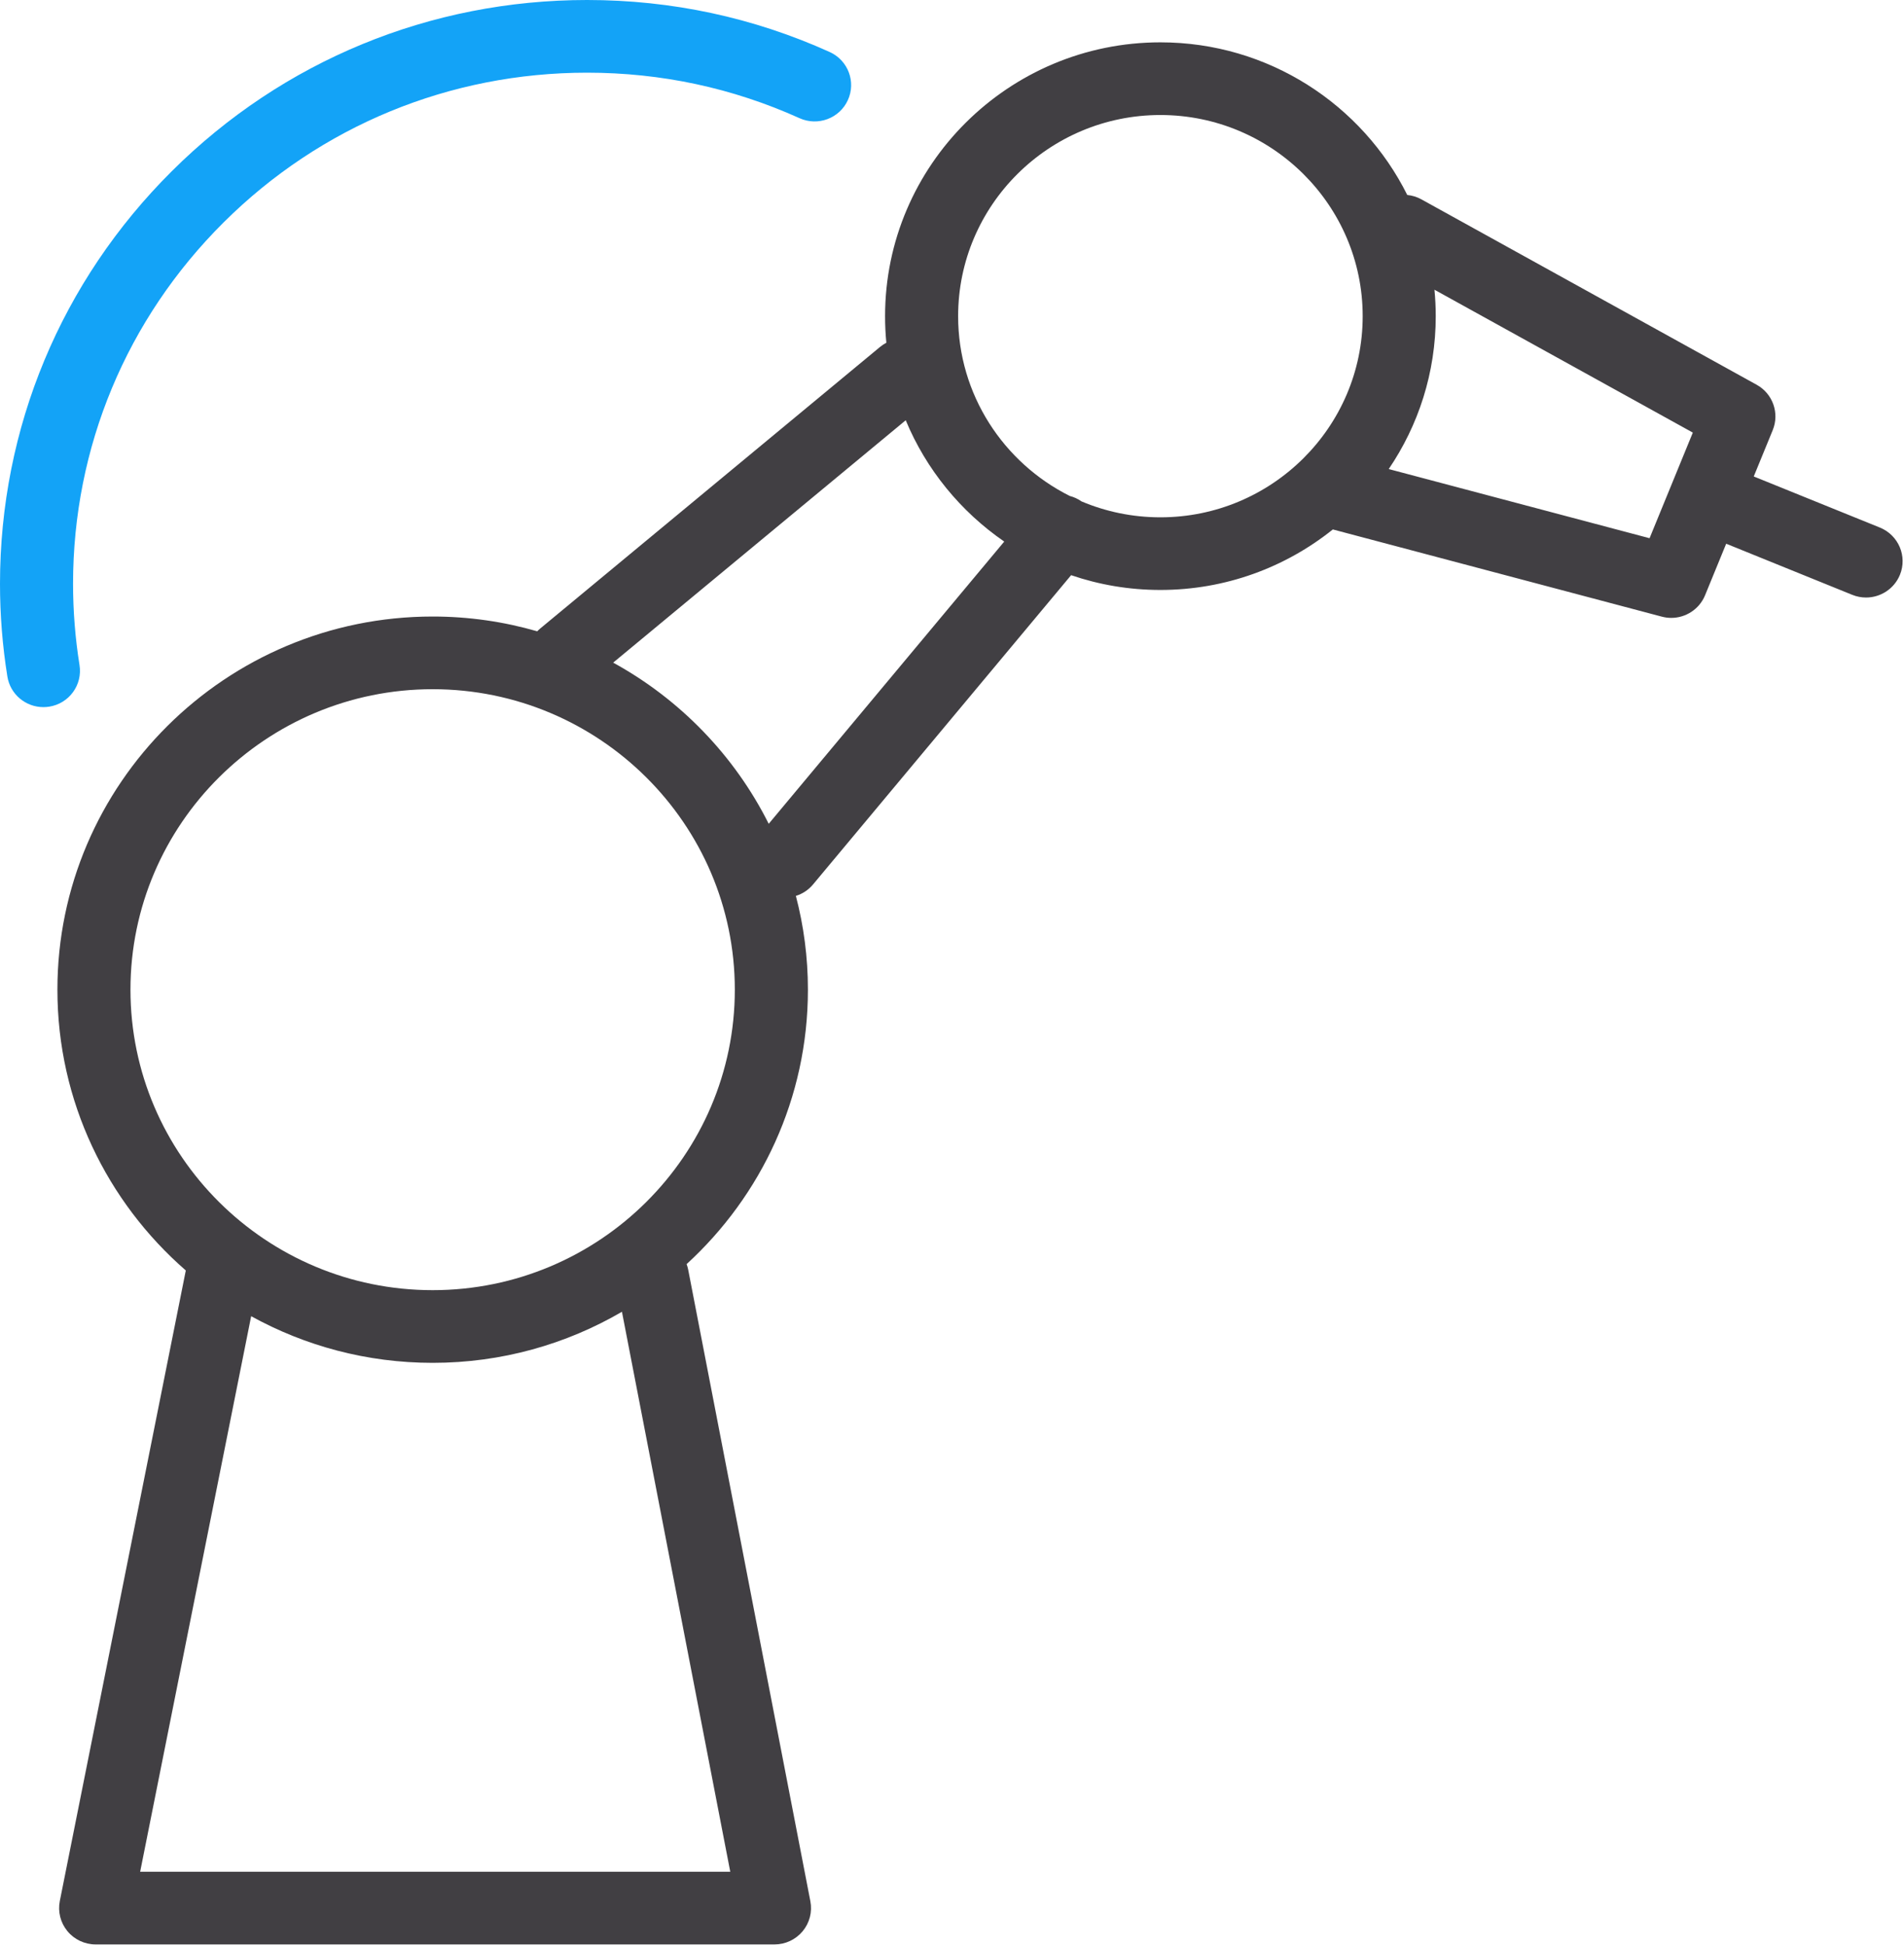
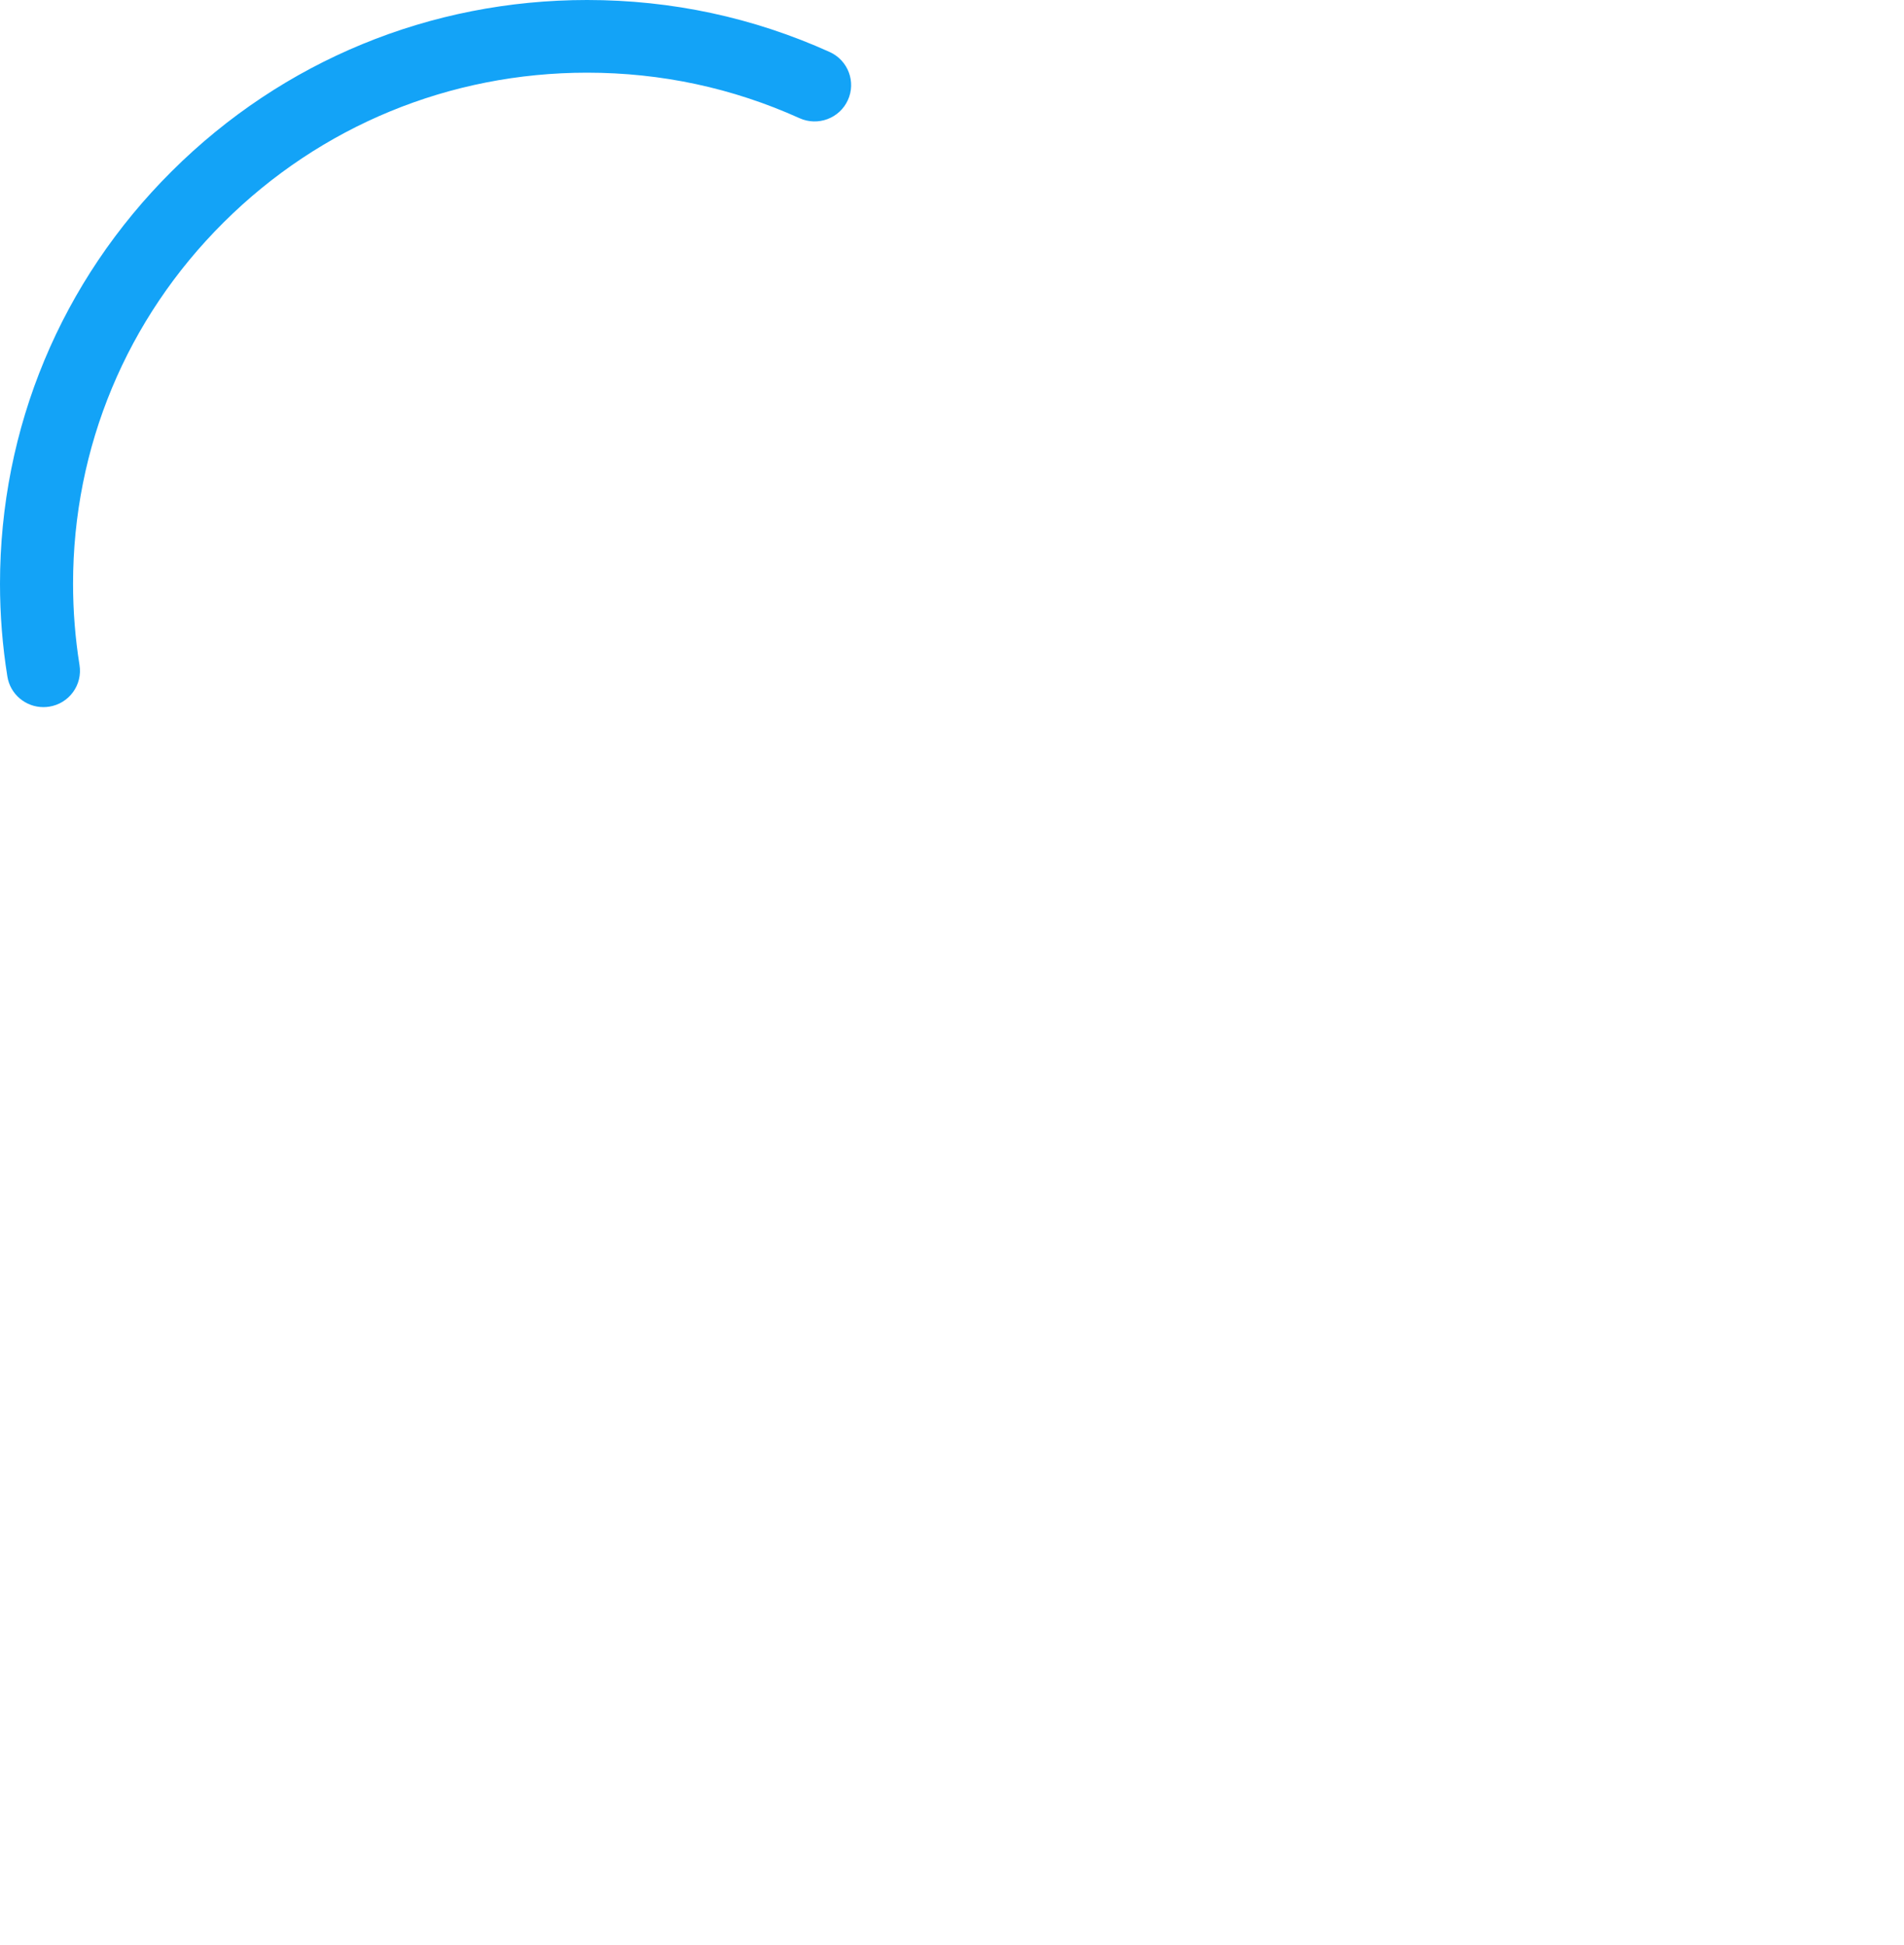
<svg xmlns="http://www.w3.org/2000/svg" width="46px" height="47px" viewBox="0 0 46 47">
  <title>30814413-09FA-4B12-8000-FF51BEC3F527</title>
  <desc>Created with sketchtool.</desc>
  <g id="Homepage" stroke="none" stroke-width="1" fill="none" fill-rule="evenodd">
    <g id="Homepage-Design-R2---Internal-Hover" transform="translate(-370, -4820)">
      <g id="Industries" transform="translate(104, 4646)">
        <g id="Machinery" transform="translate(268, 175)">
          <g id="Icons/Machinery">
            <path d="M-0.952,16.085 C-1.378,16.085 -1.753,15.777 -1.822,15.345 C-1.94,14.61 -2,13.857 -2,13.106 C-2,9.338 -0.525,5.796 2.155,3.132 C4.834,0.467 8.396,-1 12.184,-1 C14.228,-1 16.2,-0.577 18.046,0.257 C18.489,0.458 18.686,0.978 18.484,1.419 C18.283,1.861 17.759,2.056 17.315,1.855 C15.7,1.126 13.974,0.756 12.184,0.756 C8.867,0.756 5.748,2.04 3.403,4.373 C1.057,6.706 -0.235,9.807 -0.235,13.106 C-0.235,13.764 -0.182,14.425 -0.079,15.069 C-0.002,15.548 -0.33,15.998 -0.811,16.074 C-0.858,16.081 -0.905,16.085 -0.952,16.085" id="Fill-1" fill="#13A3F7" />
-             <path d="M37.853,12.004 L31.551,10.333 C32.268,9.278 32.687,8.006 32.687,6.639 C32.687,6.423 32.676,6.21 32.656,6 L38.898,9.452 L37.853,12.004 Z M26.035,11.499 C25.359,11.499 24.715,11.362 24.128,11.114 C24.04,11.052 23.945,11.009 23.845,10.983 C22.247,10.183 21.148,8.536 21.148,6.639 C21.148,3.959 23.34,1.779 26.035,1.779 C28.729,1.779 30.922,3.959 30.922,6.639 C30.922,9.319 28.729,11.499 26.035,11.499 L26.035,11.499 Z M16.572,18.904 C15.747,17.258 14.43,15.896 12.814,15.01 L19.882,9.154 C20.376,10.344 21.21,11.361 22.262,12.085 L16.572,18.904 Z M8.453,30.172 C4.427,30.172 1.152,26.915 1.152,22.912 C1.152,18.909 4.427,15.652 8.453,15.652 C12.478,15.652 15.753,18.909 15.753,22.912 C15.753,26.915 12.478,30.172 8.453,30.172 L8.453,30.172 Z M15.643,44.224 L1.386,44.224 L4.068,30.801 C5.368,31.518 6.863,31.928 8.453,31.928 C10.12,31.928 11.682,31.478 13.026,30.694 L15.643,44.224 Z M43.416,11.746 L40.37,10.512 L40.828,9.394 C40.997,8.983 40.83,8.511 40.44,8.296 L32.341,3.817 C32.232,3.757 32.116,3.722 31.999,3.711 C30.911,1.528 28.646,0.023 26.035,0.023 C22.367,0.023 19.383,2.991 19.383,6.639 C19.383,6.856 19.393,7.07 19.414,7.281 C19.361,7.309 19.31,7.343 19.261,7.383 L11.05,14.187 C11.025,14.208 11.001,14.23 10.979,14.253 C10.177,14.021 9.329,13.896 8.453,13.896 C3.454,13.896 -0.613,17.941 -0.613,22.912 C-0.613,25.614 0.589,28.042 2.489,29.696 L-0.555,44.931 C-0.606,45.189 -0.539,45.456 -0.371,45.659 C-0.204,45.862 0.047,45.98 0.311,45.98 L16.712,45.98 C16.975,45.98 17.224,45.863 17.392,45.661 C17.56,45.459 17.628,45.193 17.578,44.936 L14.627,29.68 C14.618,29.632 14.604,29.587 14.588,29.543 C16.389,27.894 17.519,25.532 17.519,22.912 C17.519,22.13 17.418,21.37 17.228,20.646 C17.385,20.597 17.53,20.505 17.643,20.369 L23.878,12.897 C24.555,13.129 25.28,13.254 26.035,13.254 C27.611,13.254 29.06,12.706 30.201,11.792 L38.149,13.899 C38.225,13.919 38.302,13.929 38.377,13.929 C38.728,13.929 39.056,13.719 39.194,13.382 L39.704,12.137 L42.75,13.372 C42.859,13.416 42.972,13.437 43.083,13.437 C43.431,13.437 43.761,13.23 43.901,12.89 C44.085,12.441 43.868,11.929 43.416,11.746 L43.416,11.746 Z" id="Fill-3" fill="#413F43" />
          </g>
        </g>
      </g>
    </g>
  </g>
</svg>